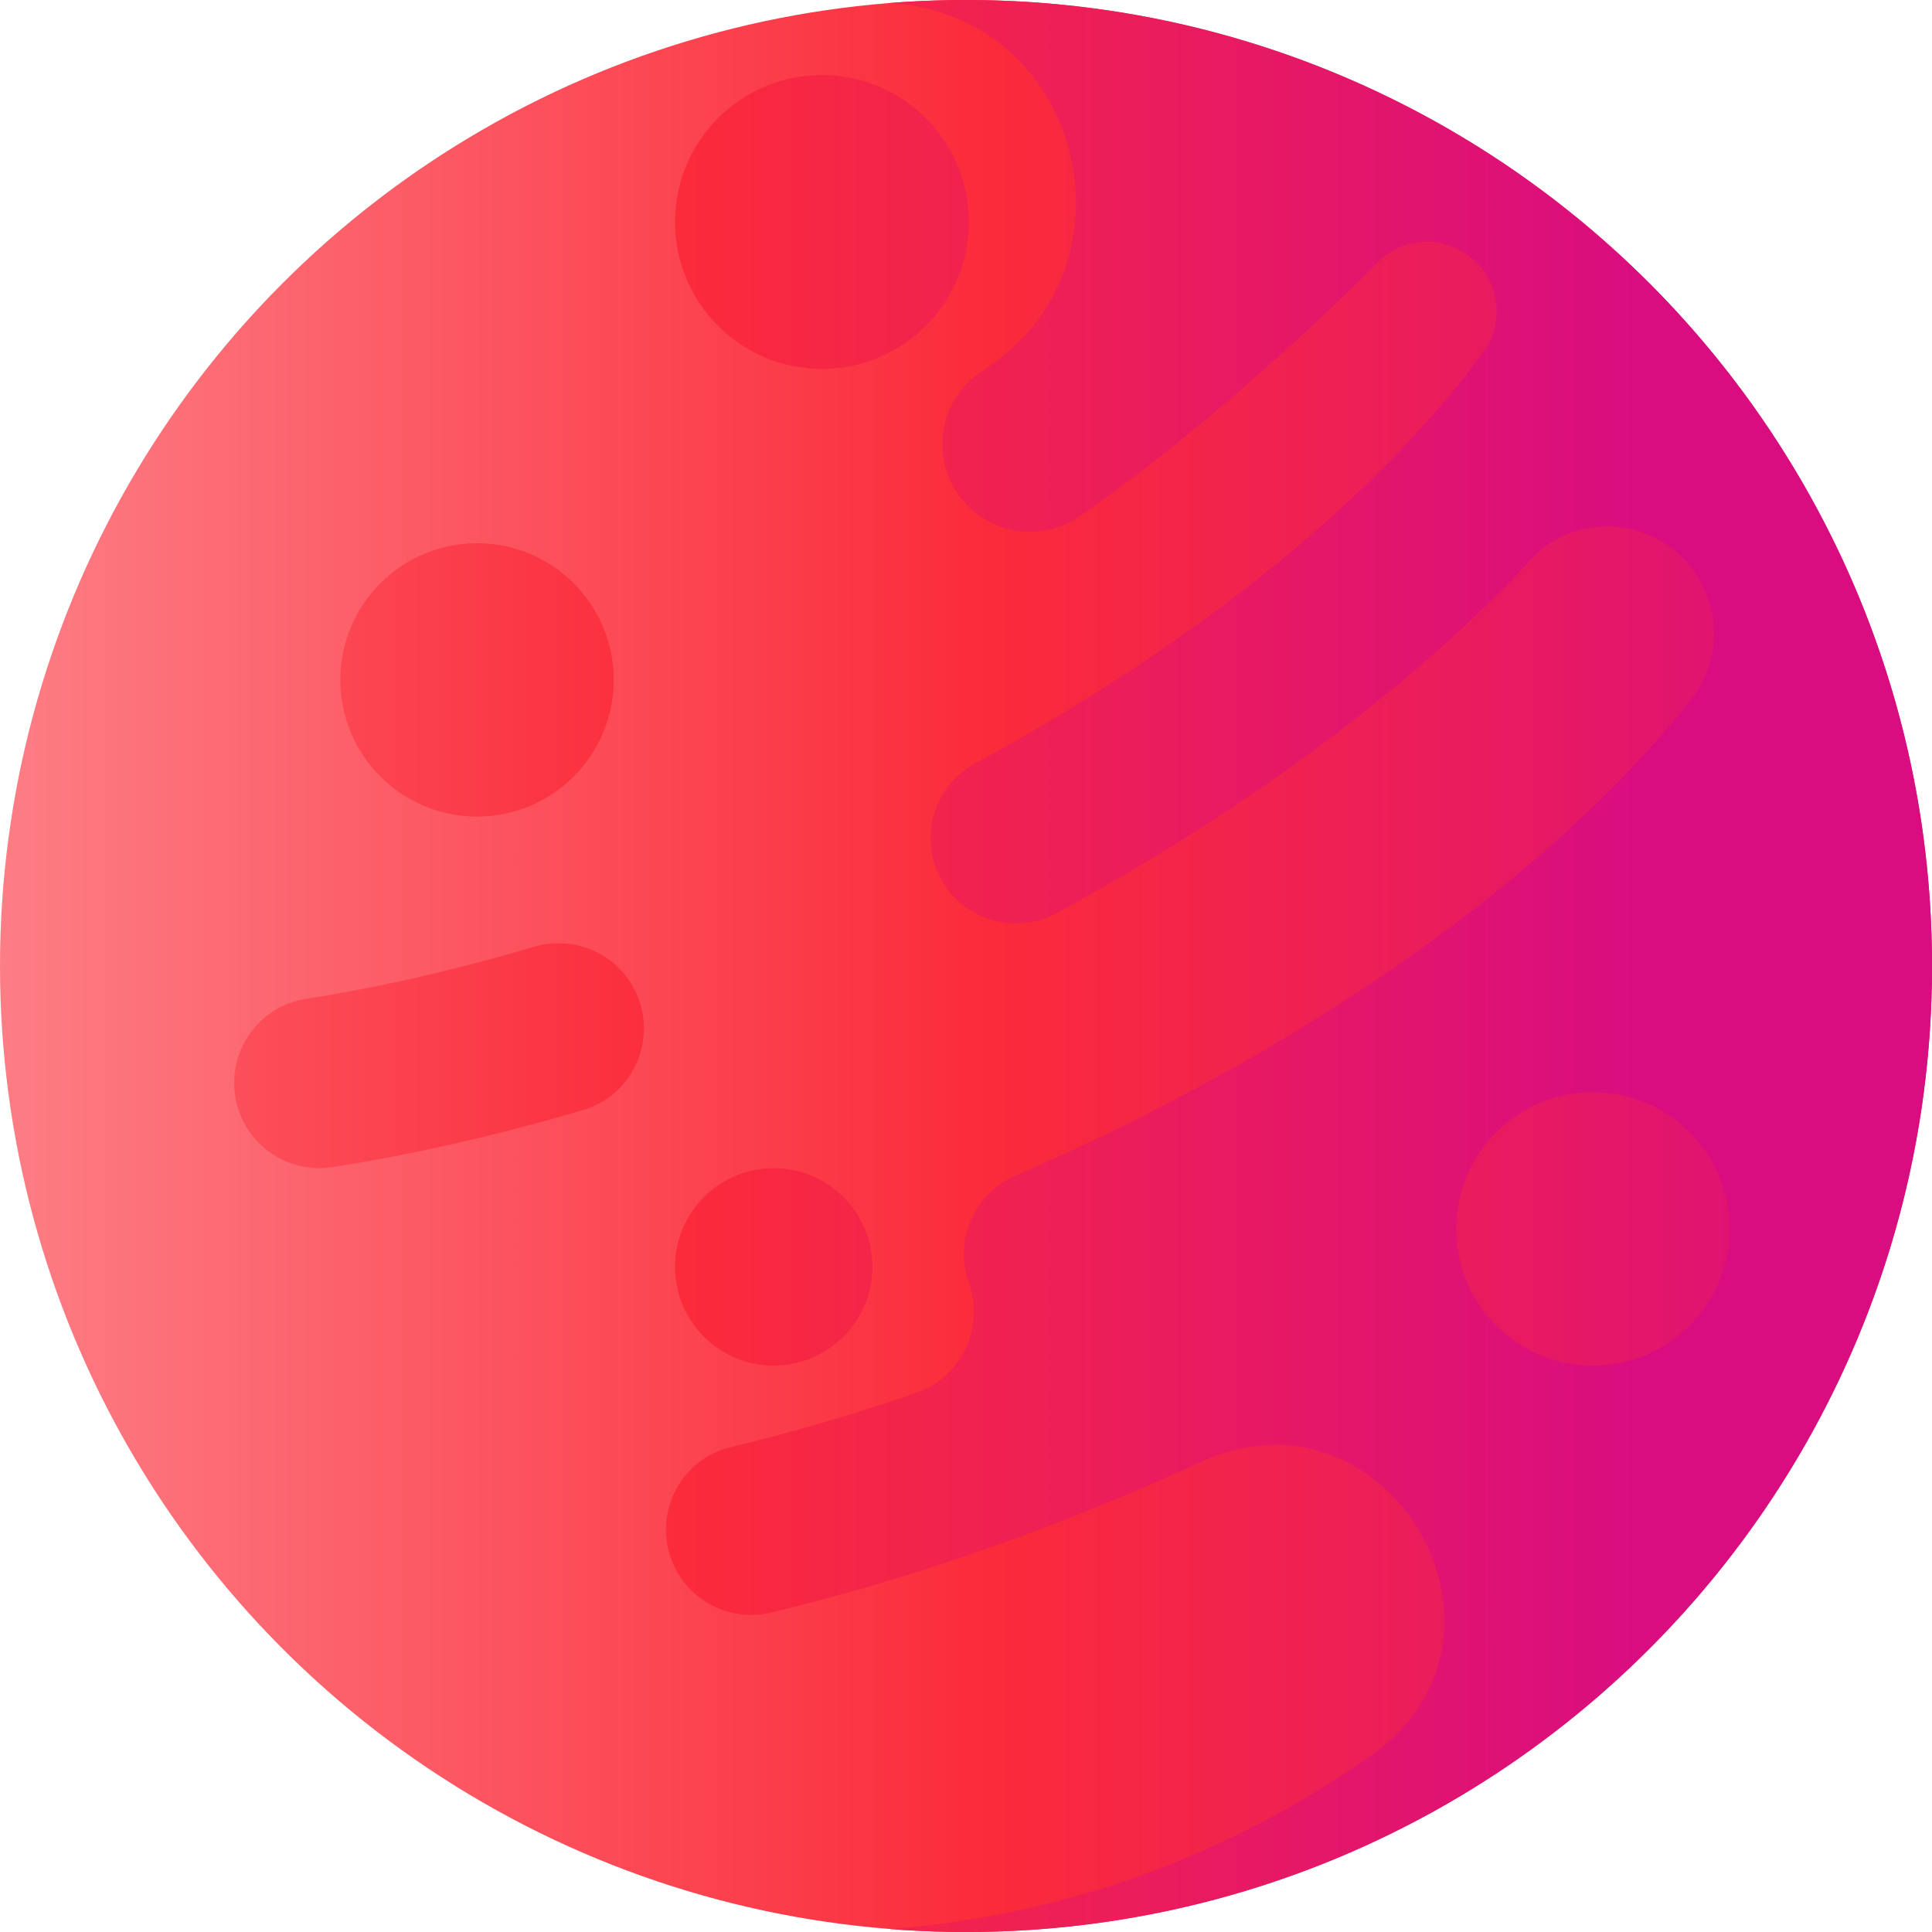
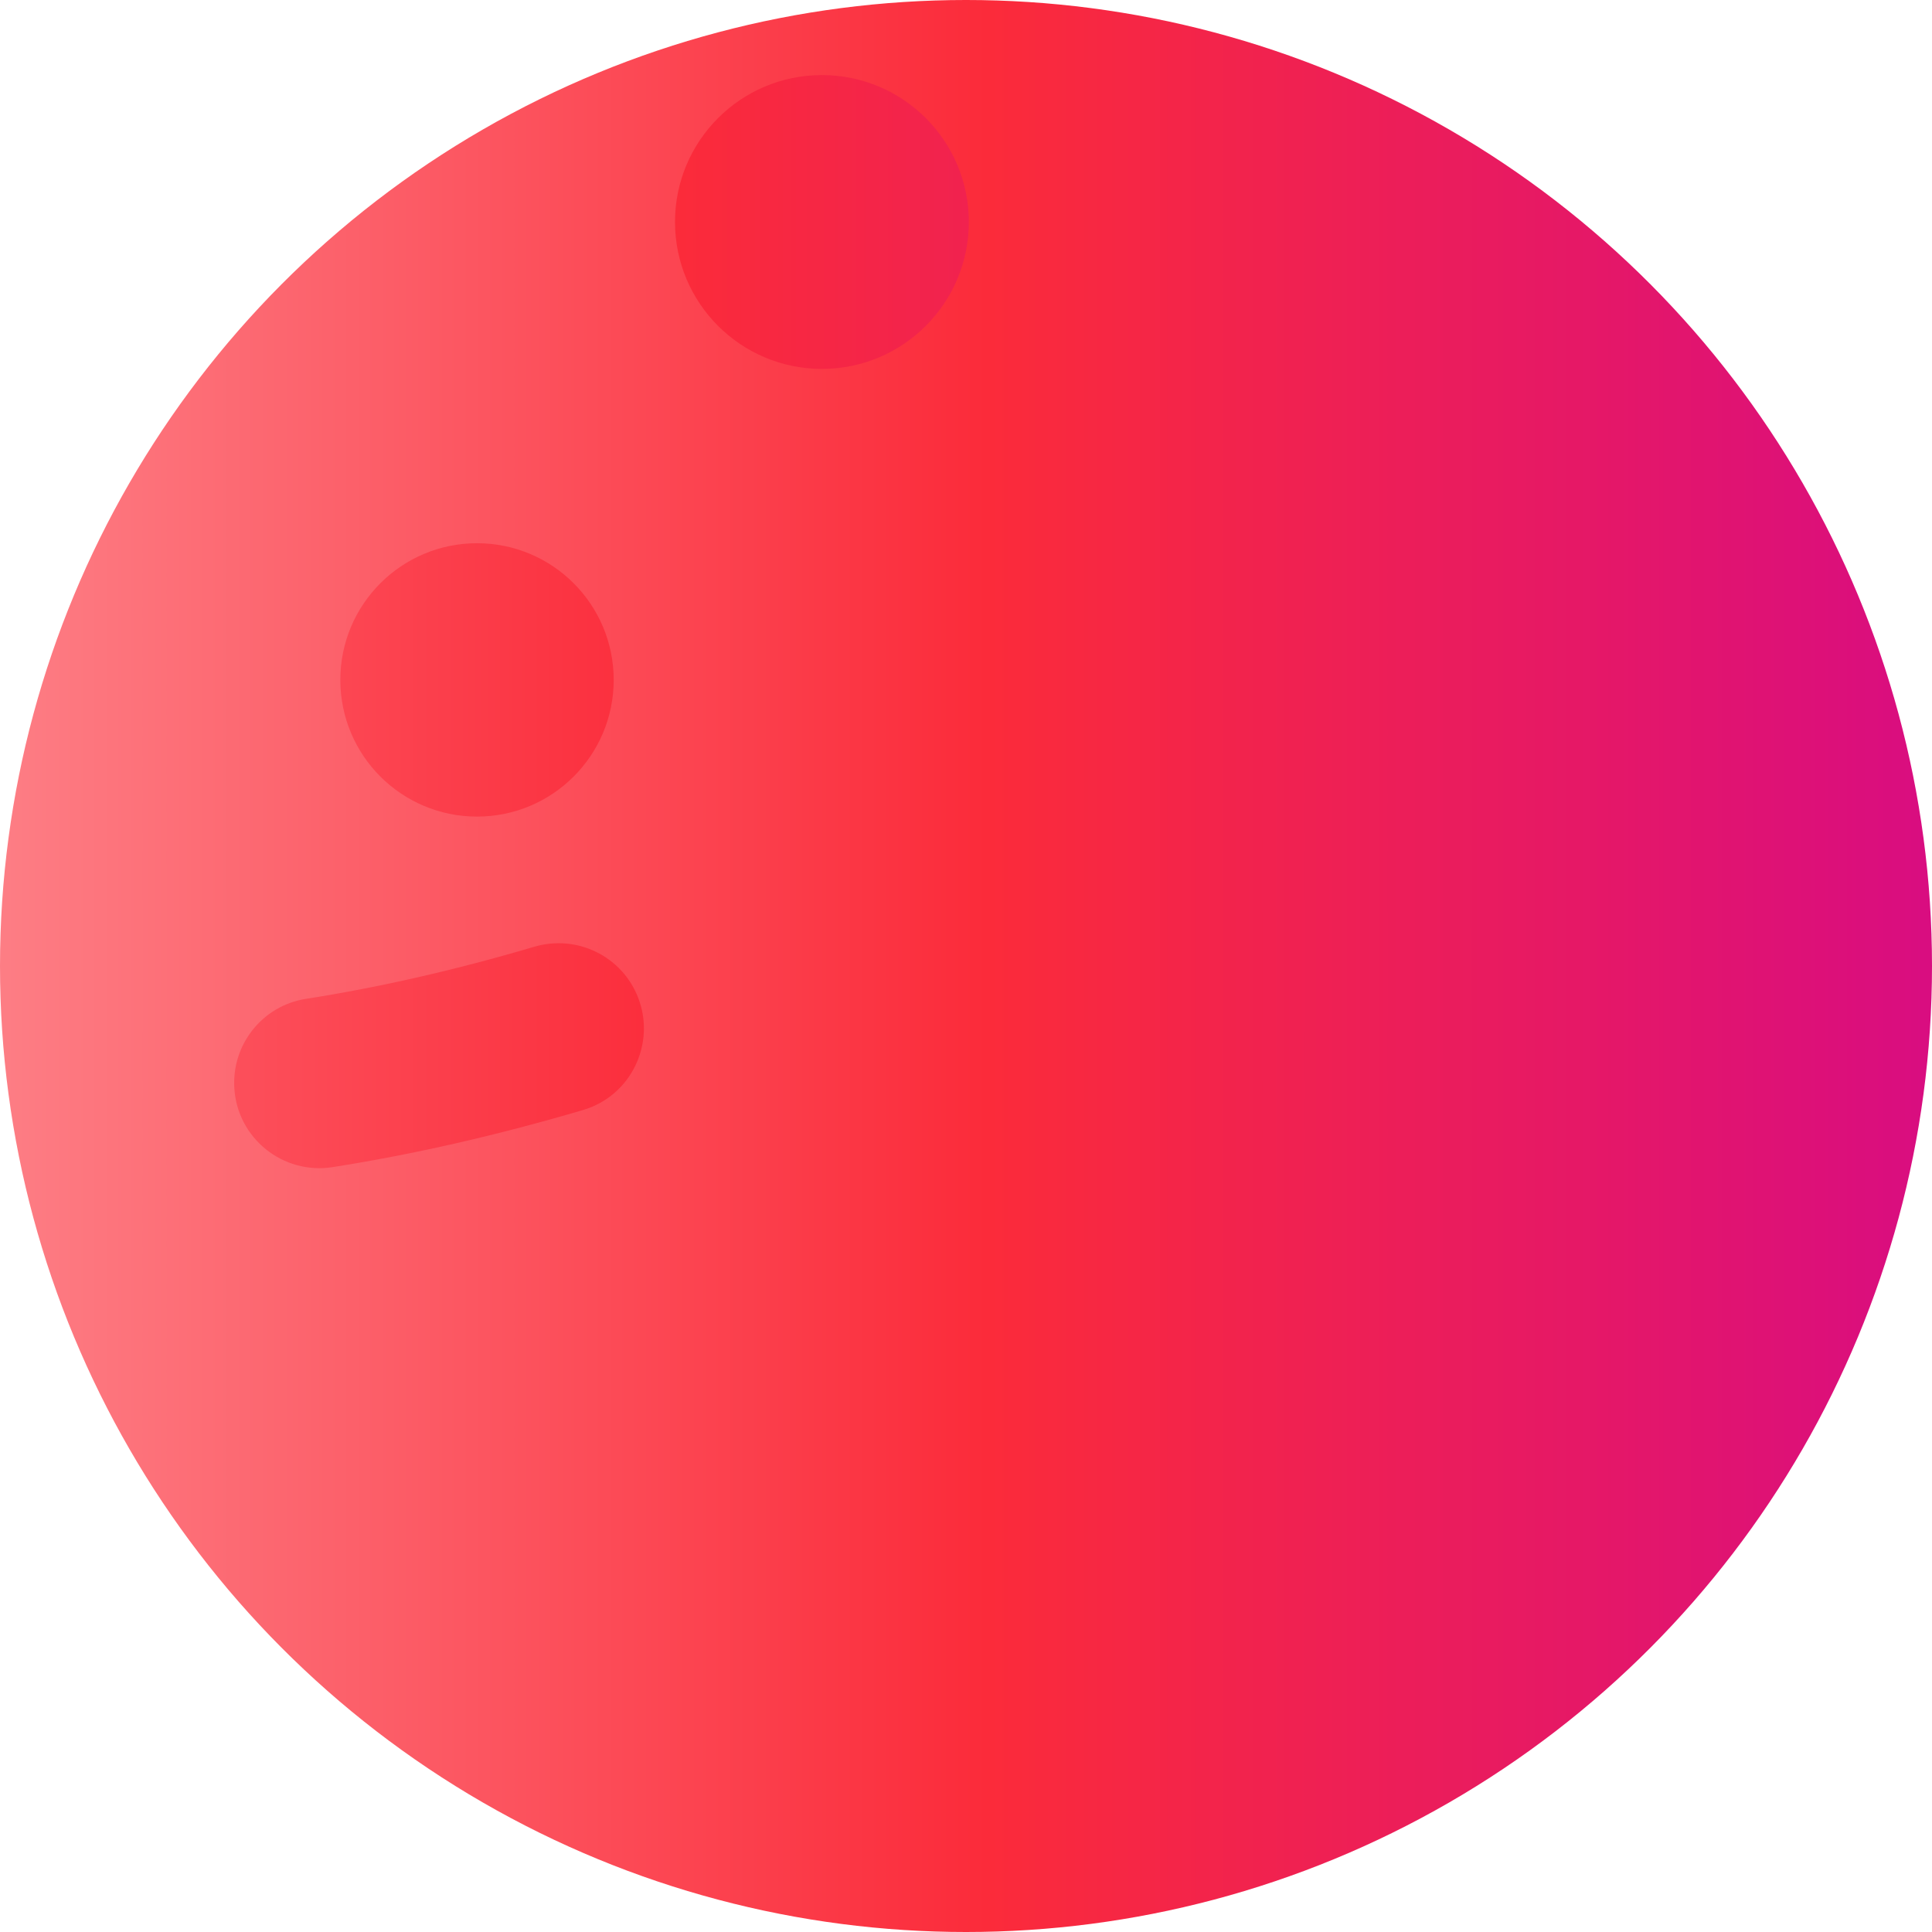
<svg xmlns="http://www.w3.org/2000/svg" xmlns:xlink="http://www.w3.org/1999/xlink" version="1.1" width="512" height="512" x="0" y="0" viewBox="0 0 510 510" style="enable-background:new 0 0 512 512" xml:space="preserve" class="">
  <defs>
    <linearGradient xlink:href="#a" id="b" x1="-8.26" x2="508.137" y1="255" y2="255" gradientUnits="userSpaceOnUse" />
    <linearGradient xlink:href="#a" id="c" x1="-97.865" x2="434.042" y1="58.6" y2="58.6" gradientUnits="userSpaceOnUse" />
    <linearGradient xlink:href="#a" id="d" x1="-97.865" x2="434.042" y1="179.479" y2="179.479" gradientUnits="userSpaceOnUse" />
    <linearGradient xlink:href="#a" id="e" x1="-97.865" x2="434.042" y1="334.421" y2="334.421" gradientUnits="userSpaceOnUse" />
    <linearGradient xlink:href="#a" id="f" x1="-97.865" x2="434.042" y1="278.678" y2="278.678" gradientUnits="userSpaceOnUse" />
    <linearGradient xlink:href="#a" id="g" x1="-97.865" x2="434.042" y1="255" y2="255" gradientUnits="userSpaceOnUse" />
  </defs>
  <g>
    <linearGradient id="a">
      <stop offset="0" stop-color="#fd8087" />
      <stop offset=".521" stop-color="#fb2b3a" />
      <stop offset="1" stop-color="#d90d80" />
    </linearGradient>
    <linearGradient xlink:href="#a" id="b" x1="-8.26" x2="508.137" y1="255" y2="255" gradientUnits="userSpaceOnUse" />
    <linearGradient xlink:href="#a" id="c" x1="-97.865" x2="434.042" y1="58.6" y2="58.6" gradientUnits="userSpaceOnUse" />
    <linearGradient xlink:href="#a" id="d" x1="-97.865" x2="434.042" y1="179.479" y2="179.479" gradientUnits="userSpaceOnUse" />
    <linearGradient xlink:href="#a" id="e" x1="-97.865" x2="434.042" y1="334.421" y2="334.421" gradientUnits="userSpaceOnUse" />
    <linearGradient xlink:href="#a" id="f" x1="-97.865" x2="434.042" y1="278.678" y2="278.678" gradientUnits="userSpaceOnUse" />
    <linearGradient xlink:href="#a" id="g" x1="-97.865" x2="434.042" y1="255" y2="255" gradientUnits="userSpaceOnUse" />
    <circle cx="255" cy="255" r="255" fill="url(&quot;#b&quot;)" opacity="1" data-original="url(#b)" class="" />
    <circle cx="216.966" cy="58.6" r="38.781" fill="url(&quot;#c&quot;)" opacity="1" data-original="url(#c)" class="" />
    <circle cx="125.919" cy="179.479" r="36.081" fill="url(&quot;#d&quot;)" opacity="1" data-original="url(#d)" />
-     <circle cx="204.238" cy="334.421" r="26.053" fill="url(&quot;#e&quot;)" opacity="1" data-original="url(#e)" />
    <path fill="url(&quot;#f&quot;)" d="M168.449 263.349c-4.233-10.941-16.157-16.751-27.408-13.428-20.665 6.103-40.9 10.724-60.293 13.754-11.442 1.788-19.612 12.034-18.894 23.593.822 13.236 12.854 22.881 25.955 20.824 21.367-3.355 43.562-8.423 66.135-15.088 12.569-3.711 19.235-17.43 14.507-29.652z" opacity="1" data-original="url(#f)" />
-     <path fill="url(&quot;#g&quot;)" d="M255 0c-6.73 0-13.41.27-20.01.78.66.05 1.34.11 2.02.18 49.06 4.84 64.46 69.03 23.35 96.23-.47.31-.99.66-1.54 1.04-11.24 7.68-13.42 23.38-4.71 33.84a23.104 23.104 0 0 0 17.77 8.31c4.49 0 9.02-1.31 12.98-4.02 30.59-20.95 63.53-51.67 79.04-67.23 6.92-6.94 18.08-7.08 25.23-.38.09.07.17.15.26.23 6.61 6.21 7.57 16.41 2.27 23.76-4.44 6.15-9.51 12.43-15.18 18.76-29.01 32.42-70.43 63.62-119.04 89.98-10.47 5.68-14.72 18.52-9.68 29.31 3.84 8.22 11.97 12.96 20.41 12.96 3.64 0 7.35-.88 10.79-2.75 47.39-25.75 88.82-55.99 120.16-87.89.8-.81 2.37-2.53 4.41-4.82 13.65-15.36 38.58-11.12 46.56 7.82.08.18.16.37.23.56 3.91 9.32 2.38 20.03-3.87 27.97-3.03 3.84-6.3 7.72-9.79 11.63-36.38 40.65-92.26 79.39-157.36 109.08-3.76 1.71-7.52 3.38-11.27 5.01-10.92 4.72-16.26 17.13-12.28 28.33a22.75 22.75 0 0 1 1.32 7.61c0 9.37-5.84 18.15-15.2 21.37-16.55 5.69-32.94 10.49-48.95 14.33-13.51 3.24-20.78 17.95-15.28 30.72a22.491 22.491 0 0 0 20.63 13.6c1.74 0 3.51-.21 5.26-.63 36.33-8.72 74.19-21.85 111.58-38.9.6-.28 1.2-.55 1.8-.83 49.59-22.79 89.63 45.94 45.06 77.43-36.44 25.75-79.92 42.18-126.98 45.83 6.6.51 13.28.78 20.01.78 140.83 0 255-114.17 255-255S395.83 0 255 0zm165.52 360.47c-19.92 0-36.08-16.15-36.08-36.08 0-19.92 16.16-36.08 36.08-36.08 19.93 0 36.08 16.16 36.08 36.08 0 19.93-16.15 36.08-36.08 36.08z" opacity="1" data-original="url(#g)" class="" />
  </g>
</svg>